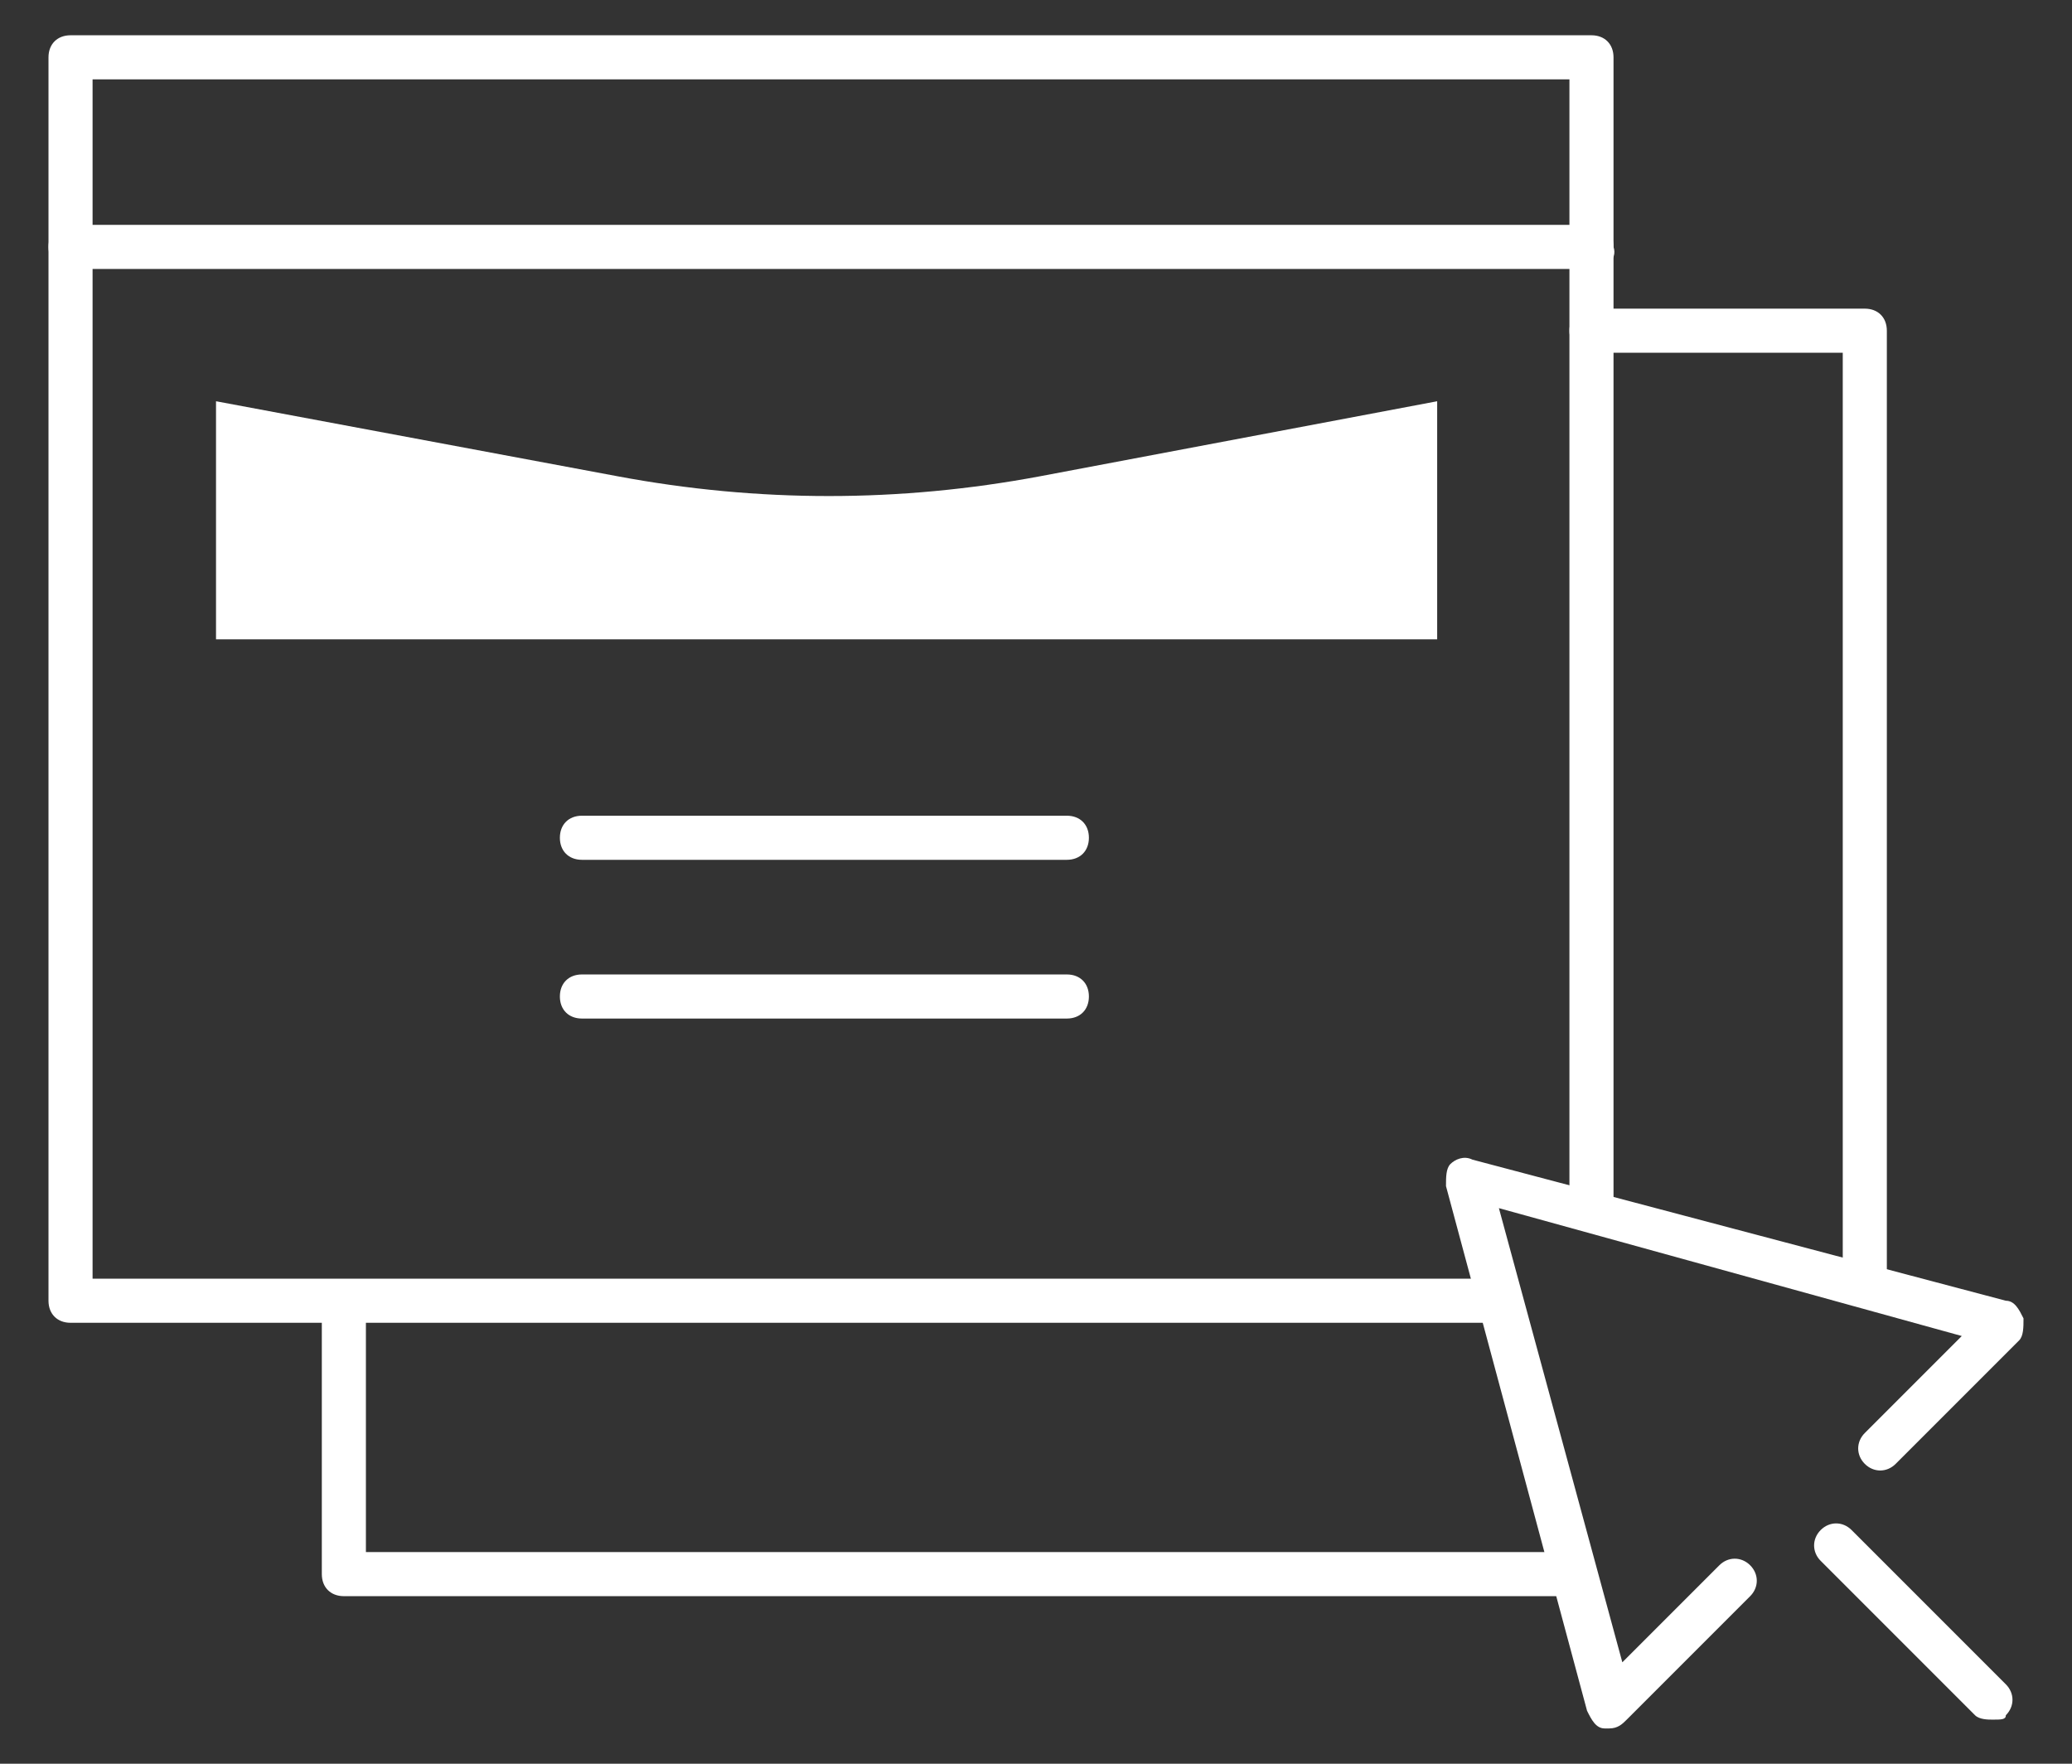
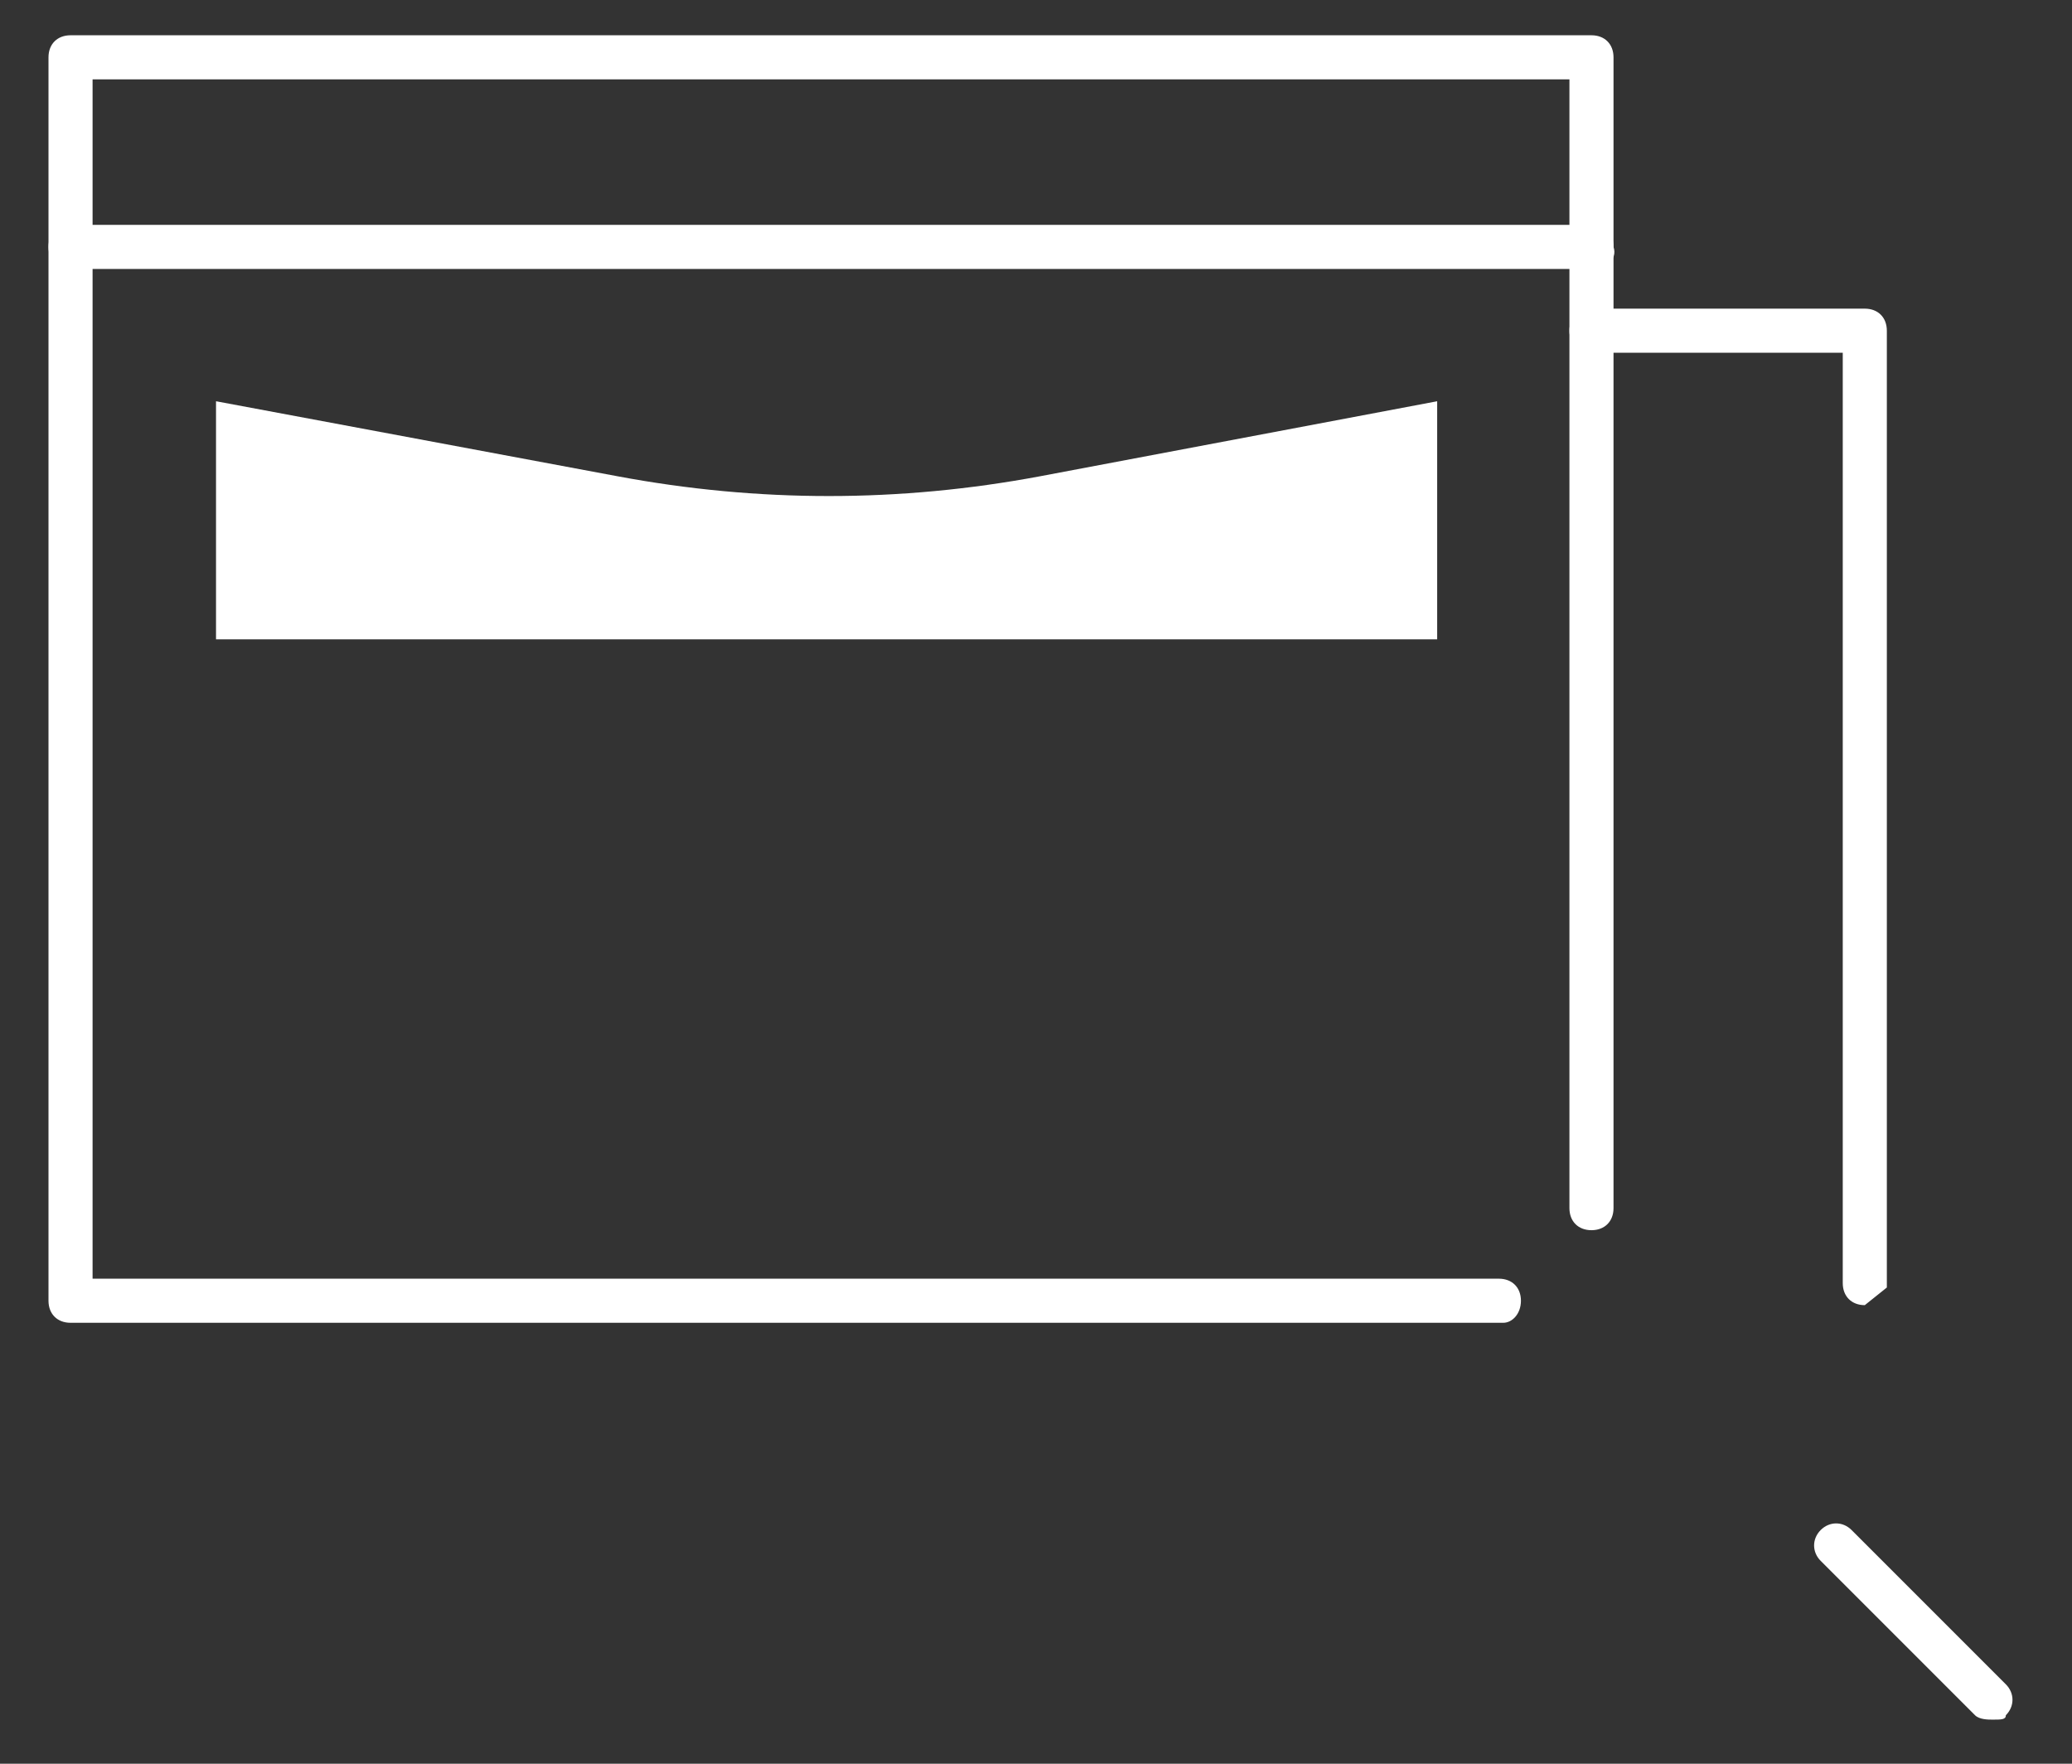
<svg xmlns="http://www.w3.org/2000/svg" version="1.1" id="Layer_1" x="0px" y="0px" viewBox="0 0 47 40" style="enable-background:new 0 0 47 40;" xml:space="preserve">
  <rect x="0" y="0" width="47" height="40" fill="#333333" stroke="none" />
  <style type="text/css">
	.st0{fill:#FFFFFF;}
	.st1{fill-rule:evenodd;clip-rule:evenodd;fill:#FFFFFF;}
</style>
  <g id="Page-1">
    <g id="_x30_3.3-Incorporation" transform="translate(-997, -1604)">
      <g id="Group-19" transform="translate(998, 1605)">
        <g id="Stroke-1">
          <path class="st0" d="M33.1,29H0.6c-0.3,0-0.5-0.2-0.5-0.5V0.3c0-0.3,0.2-0.5,0.5-0.5h34.5c0.3,0,0.5,0.2,0.5,0.5v26.1      c0,0.3-0.2,0.5-0.5,0.5c-0.3,0-0.5-0.2-0.5-0.5V0.8H1.1V28h31.9c0.3,0,0.5,0.2,0.5,0.5S33.3,29,33.1,29z" />
        </g>
        <g id="Stroke-3">
          <path class="st0" d="M35.1,5.1H0.6c-0.3,0-0.5-0.2-0.5-0.5c0-0.3,0.2-0.5,0.5-0.5h34.5c0.3,0,0.5,0.2,0.5,0.5      C35.7,4.9,35.4,5.1,35.1,5.1z" />
        </g>
        <g id="Fill-5">
          <path class="st1" d="M31.6,8.1v5.4H3.9V8.1L13,9.8c3.2,0.6,6.4,0.6,9.6,0L31.6,8.1z" />
        </g>
        <g id="Stroke-7">
-           <path class="st0" d="M23.2,18.5h-11c-0.3,0-0.5-0.2-0.5-0.5s0.2-0.5,0.5-0.5h11c0.3,0,0.5,0.2,0.5,0.5S23.5,18.5,23.2,18.5z" />
-         </g>
+           </g>
        <g id="Stroke-9">
-           <path class="st0" d="M23.2,22.1h-11c-0.3,0-0.5-0.2-0.5-0.5s0.2-0.5,0.5-0.5h11c0.3,0,0.5,0.2,0.5,0.5S23.5,22.1,23.2,22.1z" />
-         </g>
+           </g>
        <g id="Stroke-11">
-           <path class="st0" d="M34.7,35.2H6.8c-0.3,0-0.5-0.2-0.5-0.5v-6.1c0-0.3,0.2-0.5,0.5-0.5c0.3,0,0.5,0.2,0.5,0.5v5.6h27.4      c0.3,0,0.5,0.2,0.5,0.5C35.2,34.9,35,35.2,34.7,35.2z" />
-         </g>
+           </g>
        <g id="Stroke-13">
-           <path class="st0" d="M41.3,28.6c-0.3,0-0.5-0.2-0.5-0.5V7h-5.7c-0.3,0-0.5-0.2-0.5-0.5c0-0.3,0.2-0.5,0.5-0.5h6.2      c0.3,0,0.5,0.2,0.5,0.5v21.7C41.8,28.4,41.6,28.6,41.3,28.6z" />
+           <path class="st0" d="M41.3,28.6c-0.3,0-0.5-0.2-0.5-0.5V7h-5.7c-0.3,0-0.5-0.2-0.5-0.5c0-0.3,0.2-0.5,0.5-0.5h6.2      c0.3,0,0.5,0.2,0.5,0.5v21.7z" />
        </g>
        <g id="Stroke-15">
-           <path class="st0" d="M35.5,38.2c0,0-0.1,0-0.1,0c-0.2,0-0.3-0.2-0.4-0.4l-3.2-11.9c0-0.2,0-0.4,0.1-0.5c0.1-0.1,0.3-0.2,0.5-0.1      l12.1,3.2c0.2,0,0.3,0.2,0.4,0.4c0,0.2,0,0.4-0.1,0.5l-2.8,2.8c-0.2,0.2-0.5,0.2-0.7,0c-0.2-0.2-0.2-0.5,0-0.7l2.2-2.2L33,26.4      l2.8,10.3l2.2-2.2c0.2-0.2,0.5-0.2,0.7,0c0.2,0.2,0.2,0.5,0,0.7L35.9,38C35.8,38.1,35.7,38.2,35.5,38.2z" />
-         </g>
+           </g>
        <g id="Stroke-17">
          <path class="st0" d="M44.2,38c-0.1,0-0.3,0-0.4-0.1l-3.5-3.5c-0.2-0.2-0.2-0.5,0-0.7c0.2-0.2,0.5-0.2,0.7,0l3.5,3.5      c0.2,0.2,0.2,0.5,0,0.7C44.5,38,44.4,38,44.2,38z" />
        </g>
      </g>
    </g>
  </g>
</svg>